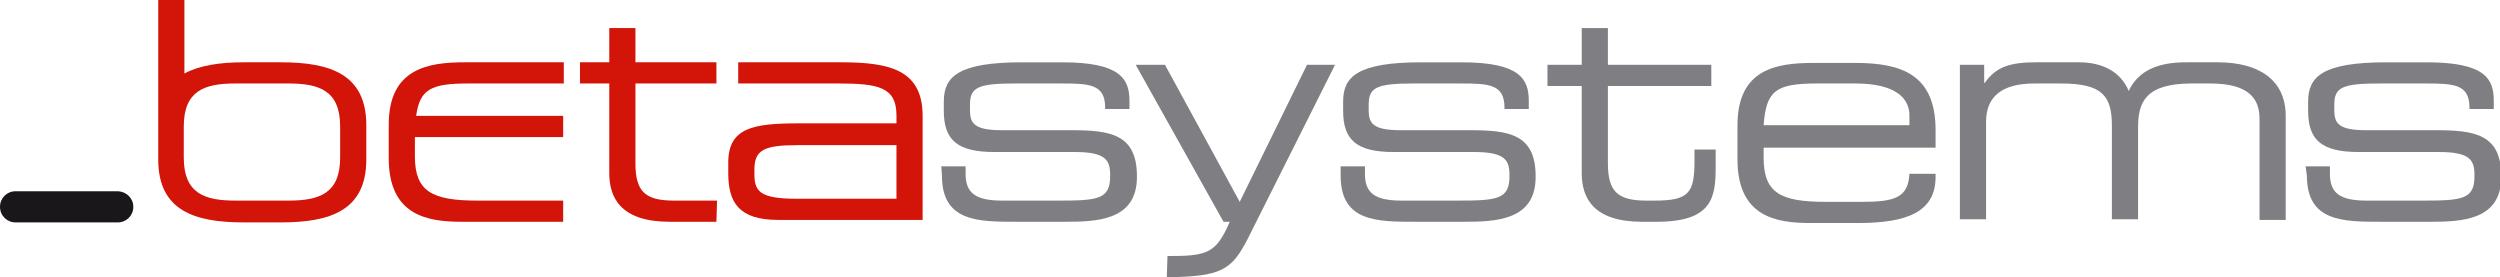
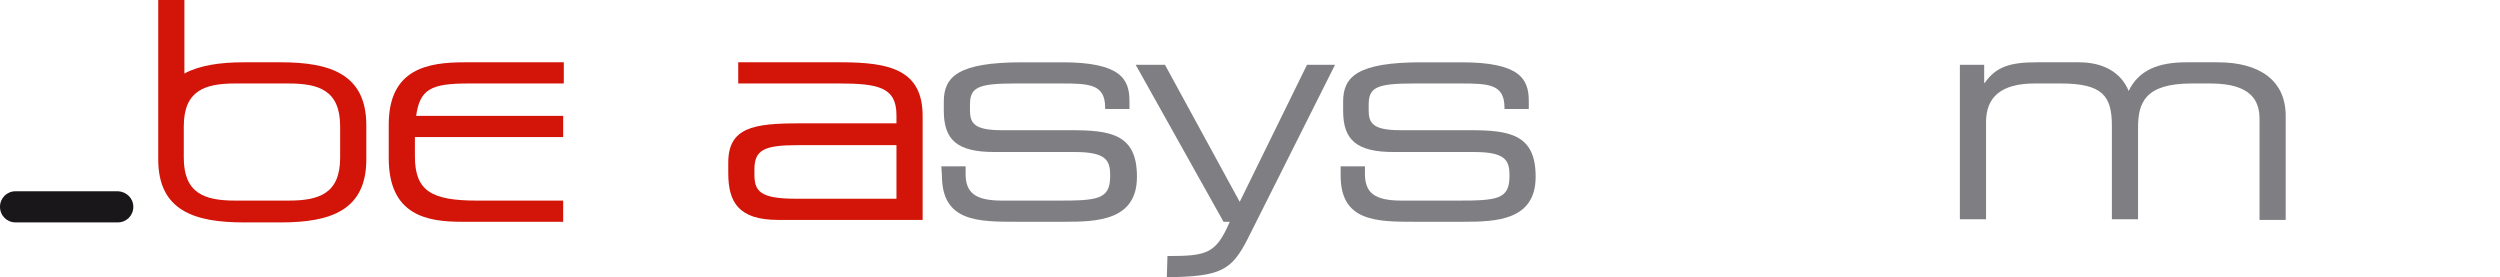
<svg xmlns="http://www.w3.org/2000/svg" version="1.1" id="Ebene_1" x="0px" y="0px" viewBox="0 0 401.3 44.5" style="enable-background:new 0 0 401.3 44.5;" xml:space="preserve">
  <style type="text/css">
	.st0{fill:#7F7F83;}
	.st1{fill:#D31409;}
	.st2{fill:#1A171B;}
</style>
  <g>
    <path class="st0" d="M151.1,26.7h3.9v1.2c0,3.1,1.6,4.3,5.9,4.3h9c6.3,0,8.3-0.2,8.3-3.9v-0.2c0-2.4-0.7-3.7-5.7-3.7h-12.9   c-5.9,0-8.1-1.9-8.1-6.6v-1.5c0-4,2.3-6.3,12.6-6.3h6.4c9.4,0,10.8,2.7,10.8,6.2v1.3h-3.9v-0.2c0-3.8-2.5-3.9-7.1-3.9h-7.3   c-6,0-7.3,0.6-7.3,3.4v0.9c0,2.1,0.7,3.2,5.1,3.2h11.1c6.3,0,10.6,0.6,10.6,7.4v0.1c0,7-6.4,7.2-11.6,7.2h-7.7c-6.2,0-12,0-12-7.4   L151.1,26.7" />
    <path class="st0" d="M187.4,41.1c6.4,0,7.8-0.4,10-5.5h-1l-14.1-25.2h4.7l12,22l10.8-22h4.5l-14,27.9c-2.6,5.1-4.3,6.1-13,6.2   L187.4,41.1" />
    <path class="st0" d="M215.2,26.7h3.9v1.2c0,3.1,1.6,4.3,5.9,4.3h9c6.3,0,8.3-0.2,8.3-3.9v-0.2c0-2.4-0.7-3.7-5.7-3.7h-12.9   c-5.9,0-8.1-1.9-8.1-6.6v-1.5c0-4,2.3-6.3,12.6-6.3h6.4c9.4,0,10.8,2.7,10.8,6.2v1.3h-3.9v-0.2c0-3.8-2.5-3.9-7.1-3.9H227   c-6,0-7.3,0.6-7.3,3.4v0.9c0,2.1,0.7,3.2,5.1,3.2h11.1c6.3,0,10.6,0.6,10.6,7.4v0.1c0,7-6.4,7.2-11.6,7.2h-7.7c-6.2,0-12,0-12-7.4   L215.2,26.7" />
-     <path class="st0" d="M253.9,13.8h-5.5v-3.4h5.5V4.5h4.2v5.9h16.6v3.4h-16.6v12.4c0,4.6,1.6,6,6.2,6h1.3c5.5,0,6.4-1.2,6.4-6.4V24   h3.4v2.7c0,5-0.5,8.9-9.5,8.9h-2.3c-7.8,0-9.7-3.8-9.7-7.8L253.9,13.8" />
-     <path class="st0" d="M278.9,20.1c0-9,6.2-10,12.2-10h6.7c7.5,0,12.9,1.9,12.9,10.8v2.8h-27.6v1.6c0,5.7,2.7,7.1,10,7.1h5.8   c5.3,0,7.4-0.7,7.6-4.5h4.2v0.5c0,5.7-4.7,7.4-12.5,7.4h-7.6c-5.5,0-11.7-1-11.7-10.2V20.1L278.9,20.1z M306.5,18.5   c0-2.5-1.9-5.1-8.7-5.1h-6.1c-6.6,0-8.2,1.1-8.6,6.7h23.4L306.5,18.5" />
    <path class="st0" d="M314.6,10.4h3.9v2.9h0.1c1.8-2.6,4.1-3.3,8.3-3.3h6.8c3.8,0,6.7,1.5,8,4.6c1.6-3.4,4.9-4.6,9.2-4.6h5.1   c6.7,0,10.9,2.9,10.9,8.6v16.7h-4.2V19.1c0-2.9-1.3-5.7-7.9-5.7h-3c-7.5,0-8.6,3.1-8.6,7.1v14.7H339v-15c0-4.8-1.5-6.8-8.2-6.8   h-4.2c-5.4,0-7.8,2.2-7.8,6.2v15.6h-4.2L314.6,10.4" />
-     <path class="st0" d="M370.1,26.7h3.9v1.2c0,3.1,1.6,4.3,5.9,4.3h9c6.3,0,8.3-0.2,8.3-3.9v-0.2c0-2.4-0.7-3.7-5.7-3.7h-12.9   c-5.9,0-8.1-1.9-8.1-6.6v-1.5c0-4,2.3-6.3,12.6-6.3h6.4c9.5,0,10.8,2.7,10.8,6.2v1.3h-3.9v-0.2c0-3.8-2.5-3.9-7.1-3.9h-7.3   c-6,0-7.3,0.6-7.3,3.4v0.9c0,2.1,0.7,3.2,5.1,3.2h11.1c6.3,0,10.6,0.6,10.6,7.4v0.1c0,7-6.4,7.2-11.5,7.2h-7.7c-6.2,0-12,0-12-7.4   L370.1,26.7" />
    <path class="st1" d="M45.1,10h-6c-3.8,0-7.1,0.5-9.5,1.8V0h-4.2v20.1v3.8v1.7c0,8.2,5.8,10.1,13.7,10.1h6c7.9,0,13.7-1.9,13.7-10.1   v-5.5C58.8,11.9,53,10,45.1,10L45.1,10z M54.6,25.3c0,5.8-3.4,6.9-8.3,6.9h-8.5c-4.9,0-8.3-1.1-8.3-6.9v-1.4v-3.6   c0-5.8,3.4-6.9,8.3-6.9h8.5c4.9,0,8.3,1.1,8.3,6.9V25.3" />
    <path class="st1" d="M75.2,13.4H90c0.2,0,0.3,0,0.5,0V10c-0.2,0-0.3,0-0.5,0H74.6c-5.9,0-12.2,1-12.2,10v5.4   c0,9.2,6.2,10.2,11.7,10.2h16.2c0,0,0.1,0,0.1,0v-3.4H76.6c-7.3,0-10-1.5-10-7.1v-1.6V22h23.8v-3.4H66.8   C67.4,14.3,69.2,13.4,75.2,13.4" />
-     <path class="st1" d="M115.1,32.2c-0.1,0-0.2,0-0.4,0h-6.5c-4.6,0-6.2-1.4-6.2-6V13.4h13V10h-13V4.5h-4.2V10h-4.7v3.4h4.7v14.4   c0,4,1.9,7.8,9.7,7.8h7.4c0,0,0.1,0,0.1,0L115.1,32.2" />
    <path class="st1" d="M135,10h-16.5v3.4h16.1c6.4,0,9.3,0.6,9.3,5.1v1.3h-15.7c-7.3,0-11.3,0.7-11.3,6.3v1.7c0,4.7,1.7,7.5,8,7.5h19   h0.6h3.6V18.6C148.1,11.2,142.8,10,135,10L135,10z M143.9,31.9h-16.1c-5.8,0-6.7-1.2-6.7-3.9v-0.8c0-3.1,1.5-3.9,6.9-3.9h15.9V31.9   " />
    <path class="st2" d="M21.4,33.2c0,1.4-1.1,2.5-2.5,2.5H2.5c-1.4,0-2.5-1.1-2.5-2.5s1.1-2.5,2.5-2.5h16.5   C20.3,30.8,21.4,31.8,21.4,33.2" />
  </g>
</svg>